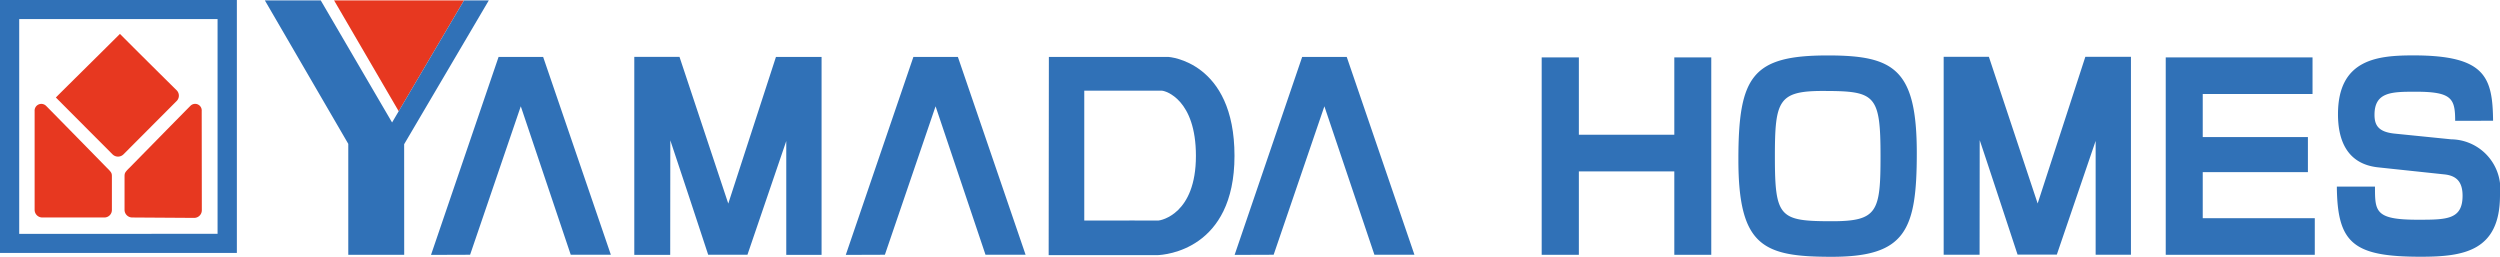
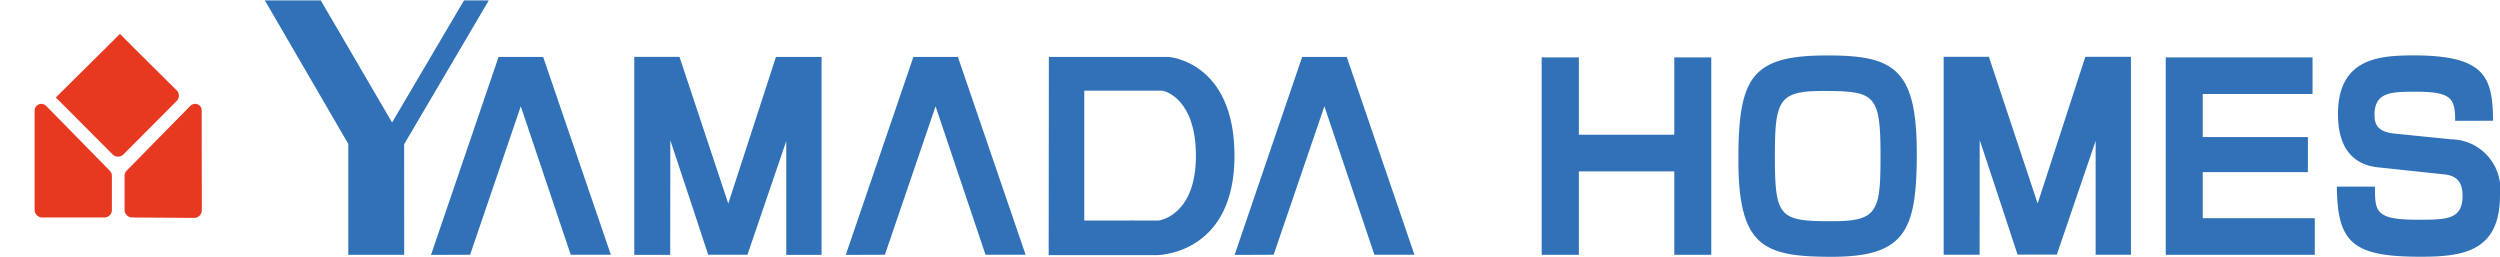
<svg xmlns="http://www.w3.org/2000/svg" width="158.413" height="16.273" viewBox="0 0 158.413 16.273">
  <g>
    <g>
-       <path d="M0 16.027h15.009V0H0zM1.217 1.208h12.569v13.609H1.217z" fill="#3071b7" />
      <path d="M6.755 10.615c-.147-.153-3.557-3.631-3.828-3.9a.426.426 0 00-.733.326V13.3a.485.485 0 00.492.481h3.922a.475.475 0 00.482-.481v-2.082c0-.238 0-.277-.335-.603zm6.026-3.578a.418.418 0 00-.719-.326c-.278.273-3.688 3.751-3.836 3.9-.334.326-.334.365-.334.6V13.3a.486.486 0 00.482.481l3.93.026a.487.487 0 00.485-.491zm-1.587-1.315S9.051 3.607 7.6 2.148C6.185 3.56 3.859 5.85 3.54 6.178c.769.773 3.6 3.611 3.6 3.611a.491.491 0 00.675 0L11.194 6.4a.48.48 0 000-.678z" fill="#e73820" />
      <path fill="#3071b7" d="M31.593 3.606l-4.282 12.545 2.477-.009L33 6.735l3.165 9.407h2.542L34.416 3.606h-2.823m26.285 0l-4.285 12.545 2.478-.009 3.212-9.407 3.164 9.407h2.54L60.696 3.606h-2.818m24.635 0l-4.281 12.545 2.473-.009 3.215-9.407 3.17 9.407h2.536l-4.29-12.536h-2.823M46.147 12.9l-3.09-9.295h-2.865v12.546h2.276l.007-7.26c.022.027 2.4 7.251 2.4 7.251h2.487l2.46-7.206v7.215h2.237V3.606h-2.89l-3.024 9.3m27.885-9.3h-7.568l-.013 12.562h6.889c.479-.018 4.886-.337 4.886-6.292 0-6.013-4.194-6.27-4.194-6.27zm-.625 10.369c-.071-.009-2.694 0-4.7 0V5.747h4.921c.231.006 2.154.559 2.154 4.129.001 3.695-2.22 4.088-2.375 4.099z" />
-       <path fill="#e73820" d="M21.17.027l4.094 7.021L29.401.027H21.17z" />
      <path fill="#3071b7" d="M30.972.027h-1.571L24.844 7.76 20.325.027h-3.541l5.285 9.089v7.031h3.543v-.18l-.003-6.829L30.972.027zm69.073 3.61v4.9h6.048v-4.9h2.342v12.509h-2.342v-5.284h-6.048v5.284h-2.356V3.637zM121.458 9.7c0 4.9-.717 6.572-5.388 6.572-4.321 0-5.917-.635-5.917-6.159 0-5.286.879-6.6 5.653-6.6 4.202-.002 5.652.854 5.652 6.187zm-5.94-3.937c-2.826 0-3.052.606-3.052 4.144 0 3.883.287 4.111 3.627 4.111 2.871 0 3.067-.606 3.067-4.111 0-3.931-.332-4.143-3.642-4.143zm31.016-2.126v2.321h-6.957v2.726h6.664v2.225h-6.664v2.916h7.1v2.321h-9.445V3.637zm9.038 4.016c0-1.413-.219-1.841-2.49-1.841-1.508 0-2.621 0-2.621 1.461 0 .634.22 1.079 1.245 1.19l3.617.365a3.158 3.158 0 013.09 3.54c0 3.555-2.314 3.9-5.023 3.9-4.262 0-5.286-.841-5.315-4.445h2.416c0 1.572 0 2.1 2.694 2.1 1.845 0 2.856 0 2.856-1.524 0-.905-.411-1.271-1.157-1.349l-4.188-.445c-2.109-.222-2.549-1.921-2.549-3.365 0-3.509 2.534-3.73 4.789-3.73 4.554 0 5.009 1.38 5.038 4.142zm-26.456 5.239l-3.09-9.292h-2.865v12.542h2.276l.007-7.26c.023.027 2.4 7.251 2.4 7.251h2.487l2.46-7.206v7.215h2.237V3.6h-2.89l-3.024 9.3" />
    </g>
  </g>
</svg>